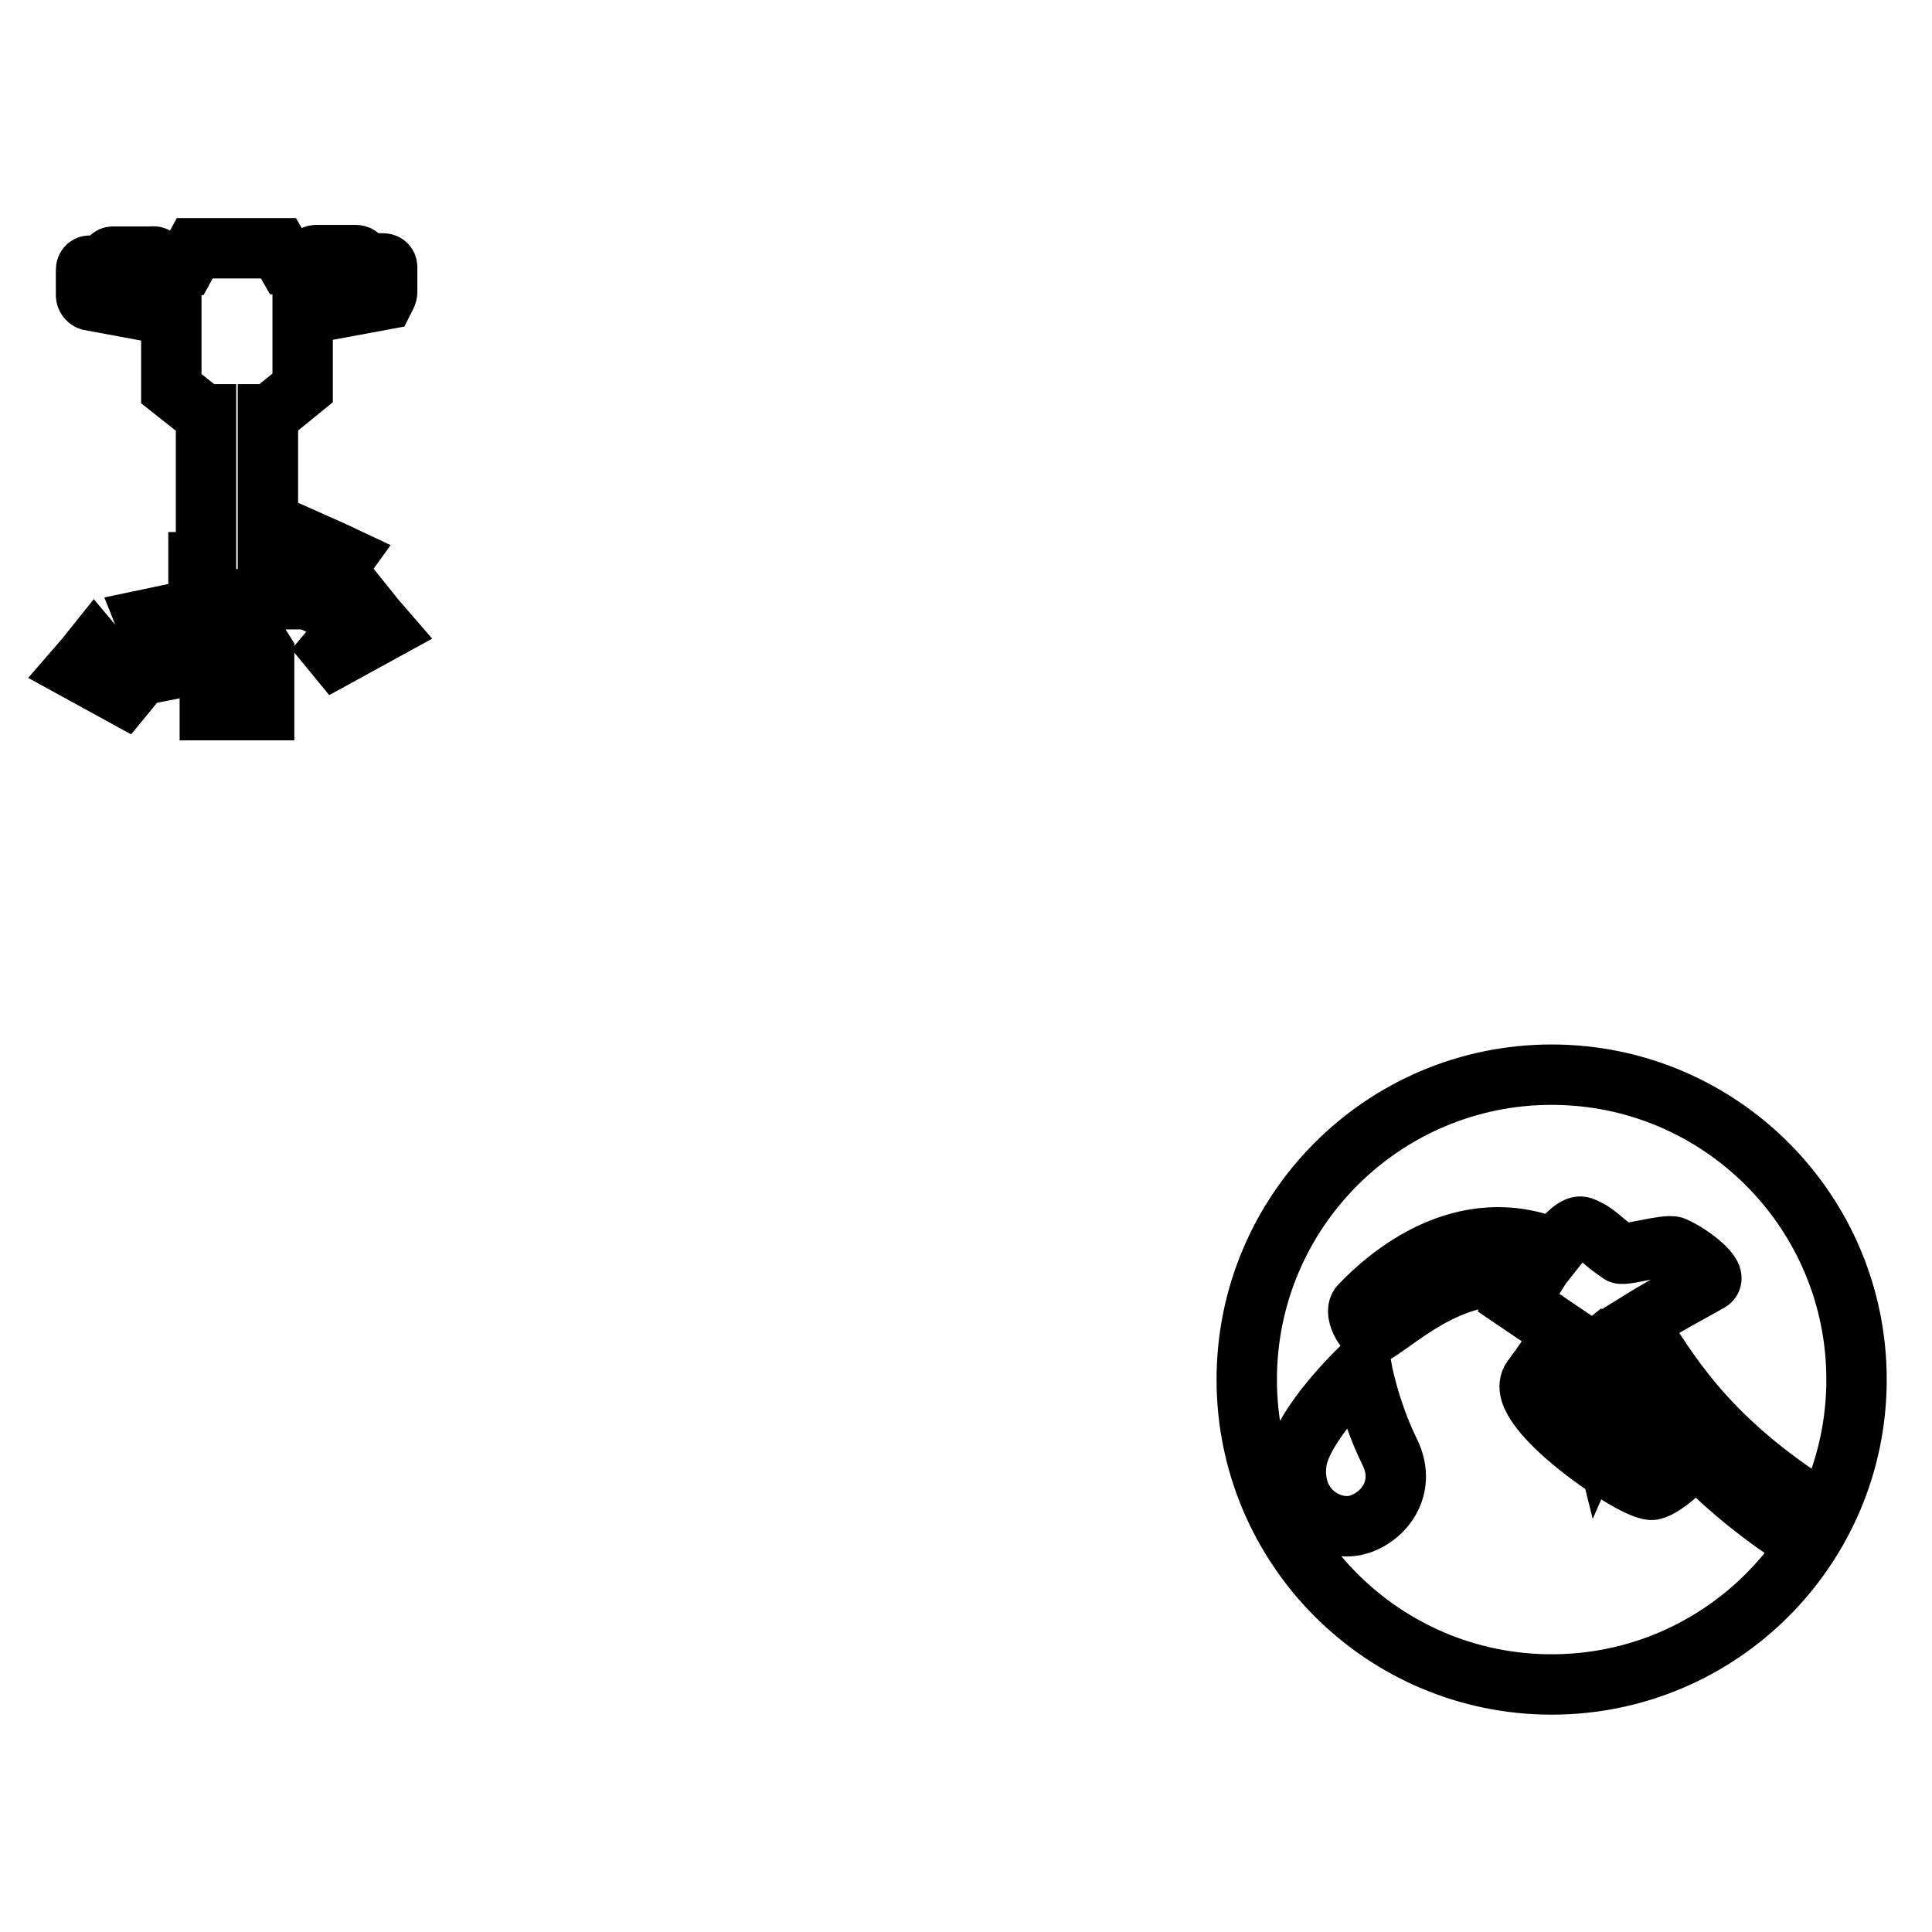
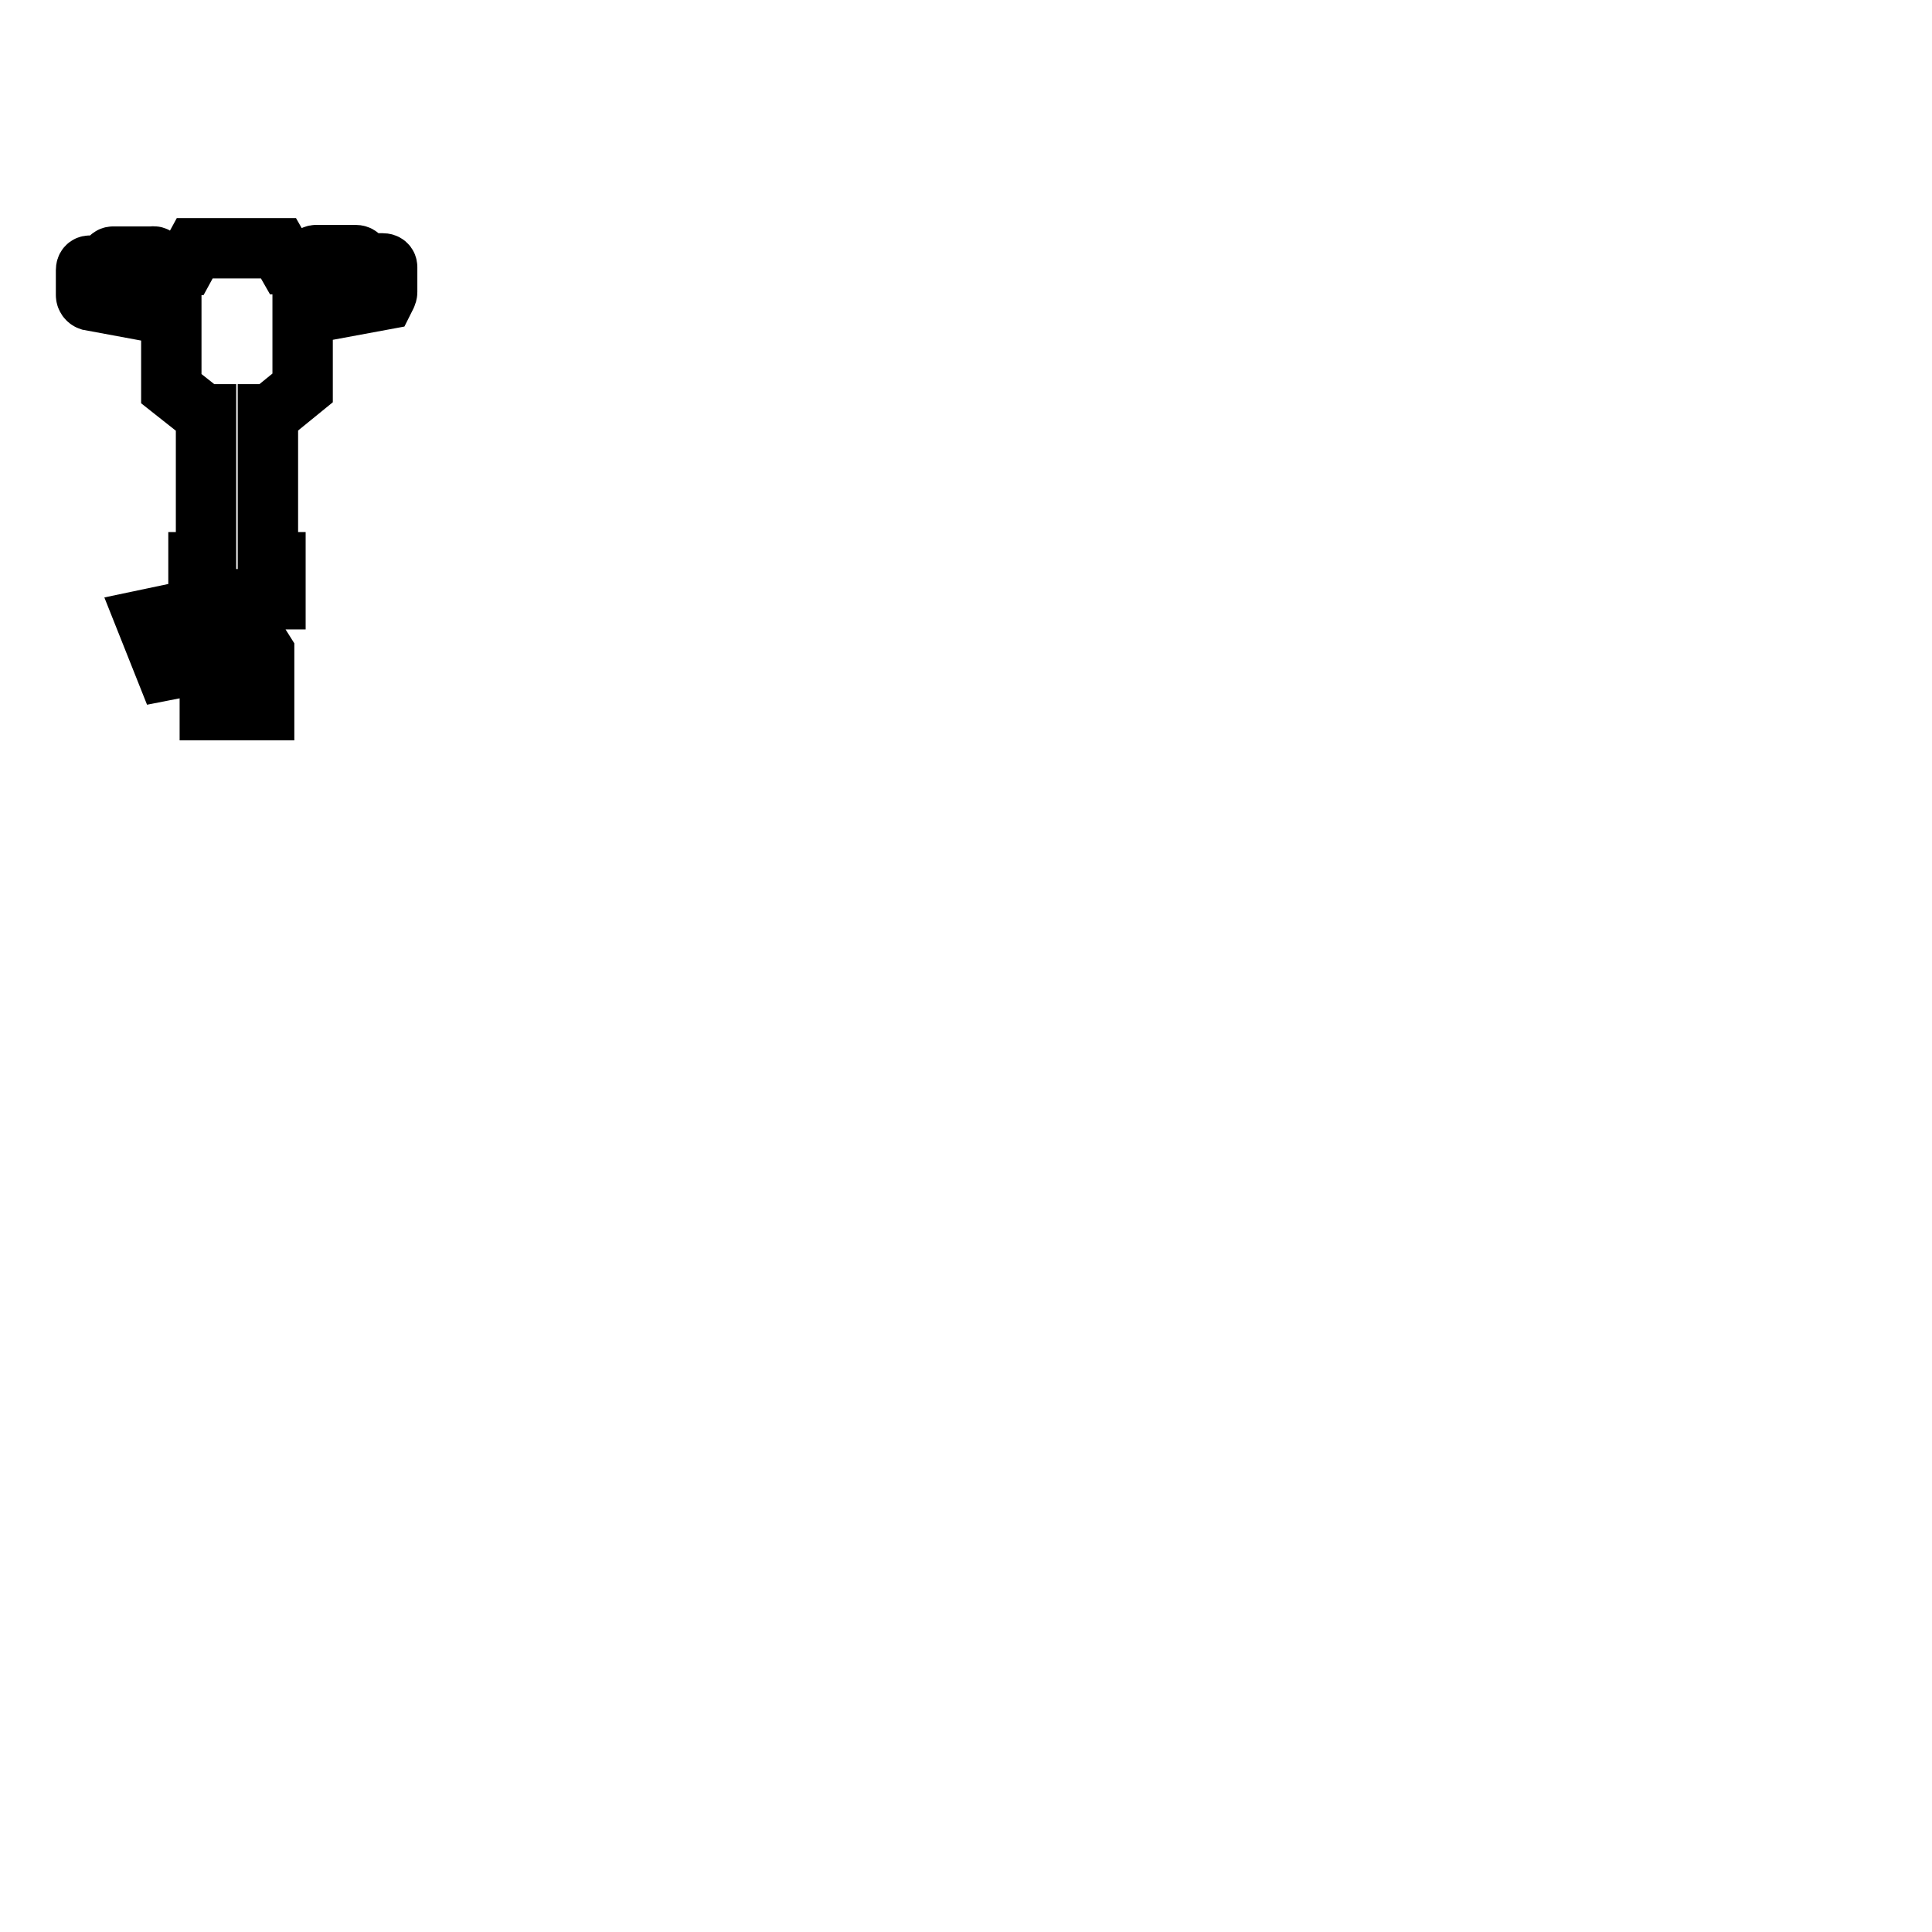
<svg xmlns="http://www.w3.org/2000/svg" version="1.1" x="0px" y="0px" viewBox="0 0 256 256" enable-background="new 0 0 256 256" xml:space="preserve">
  <g>
    <g>
      <path stroke-width="8" fill-opacity="0" stroke="#000000" d="M51.3,38.7v-3.3c0-0.3-0.2-0.5-0.6-0.5h-3v-0.6c0-0.3-0.2-0.5-0.6-0.5l-5.2,0c-0.3,0-0.5,0.2-0.5,0.6v0.6H40h-1.9l0,0l-1.2-2.1l-11.1,0l-1.2,2.2l0,0h-1.9h-1.9v-0.6c0-0.3-0.2-0.6-0.6-0.5l-5.2,0c-0.3,0-0.5,0.2-0.5,0.6v0.6h-2.6c-0.3,0-0.5,0.2-0.5,0.6v3.3c0,0.3,0.2,0.6,0.5,0.7l10.8,2l0,9.7l4.3,3.4h0.3l0,19.6h-1v4.9h3.2v4.3l-1.7,2.7l0,7.7l7.2,0l0-7.7l-1.7-2.7l0-4.3h3.2v-4.9h-1l0-19.6h0.3l4.3-3.5l0-9.7l10.8-2C51.1,39.3,51.3,39,51.3,38.7" />
-       <path stroke-width="8" fill-opacity="0" stroke="#000000" d="M10,88.7l9.3,5.1l-6.8-8.1l-1.2,1.5L10,88.7z" />
      <path stroke-width="8" fill-opacity="0" stroke="#000000" d="M19.3,82.1l3.9,9.8l-0.1-10.6l-1.9,0.4L19.3,82.1z" />
-       <path stroke-width="8" fill-opacity="0" stroke="#000000" d="M44,73l-1.8-0.8l-2.7,10.2l6.2-8.6L44,73z" />
-       <path stroke-width="8" fill-opacity="0" stroke="#000000" d="M49.7,82l-1.2-1.5l-6.8,8.1l9.3-5.1L49.7,82z" />
-       <path stroke-width="8" fill-opacity="0" stroke="#000000" d="M205.6,142.4c-22.3,0-40.4,18.1-40.4,40.4s18.1,40.4,40.4,40.4c22.3,0,40.4-18.1,40.4-40.4S227.9,142.4,205.6,142.4z M179.1,202.2c-3.4,0.4-8.1-2.5-7.3-8.5c0.7-5,8.6-12.5,8.6-12.5s1,5.6,3.7,11.1C186.8,197.7,182.5,201.8,179.1,202.2z M224.6,192.7c-0.7,1.2-3.9,4.3-5.6,4.7c-2.1,0.5-18.8-10.9-16-14.7c2.7-3.6,4.1-6.1,4.1-6.1l-5.9-4c0,0,0.8-1.3,1.8-2.9c-9.2-2.7-17,4.6-20.7,6.9c-1.1,0.7-3-2.6-2.1-3.6c3.6-3.8,13.6-12.6,25.8-7.5c1.5-1.9,2.9-3.3,3.7-2.9c2,0.8,2.2,1.6,5,3.5c0.5,0.3,6.2-1.3,7.1-0.9c2.3,1,6,3.9,4.7,4.6c-2.1,1.2-5.9,3.2-9.6,5.5c4.1,6.3,8.7,14.6,22.5,23.7l-2.4,4.1C231.8,199.6,227.8,196.1,224.6,192.7z" />
-       <path stroke-width="8" fill-opacity="0" stroke="#000000" d="M212.5,178.3c1.4,2.2,3.6,6.3,2.2,9c-1,1.9-2.3,2.3-2.4,2.5l-0.3-1.2c0.1-0.1,0.7,0,1.7-1.8c1.1-2.1-1-5.9-2.3-7.7c-3,2.4-5.1,4.7-4.3,6.6c1.9,4.6,7.5,7.7,10.2,8.8c2.1,0.9,4.9-1.7,6.1-2.9c-4.6-5.2-7.4-10-10.2-13.8C213.1,177.8,212.8,178.1,212.5,178.3z" />
    </g>
  </g>
</svg>